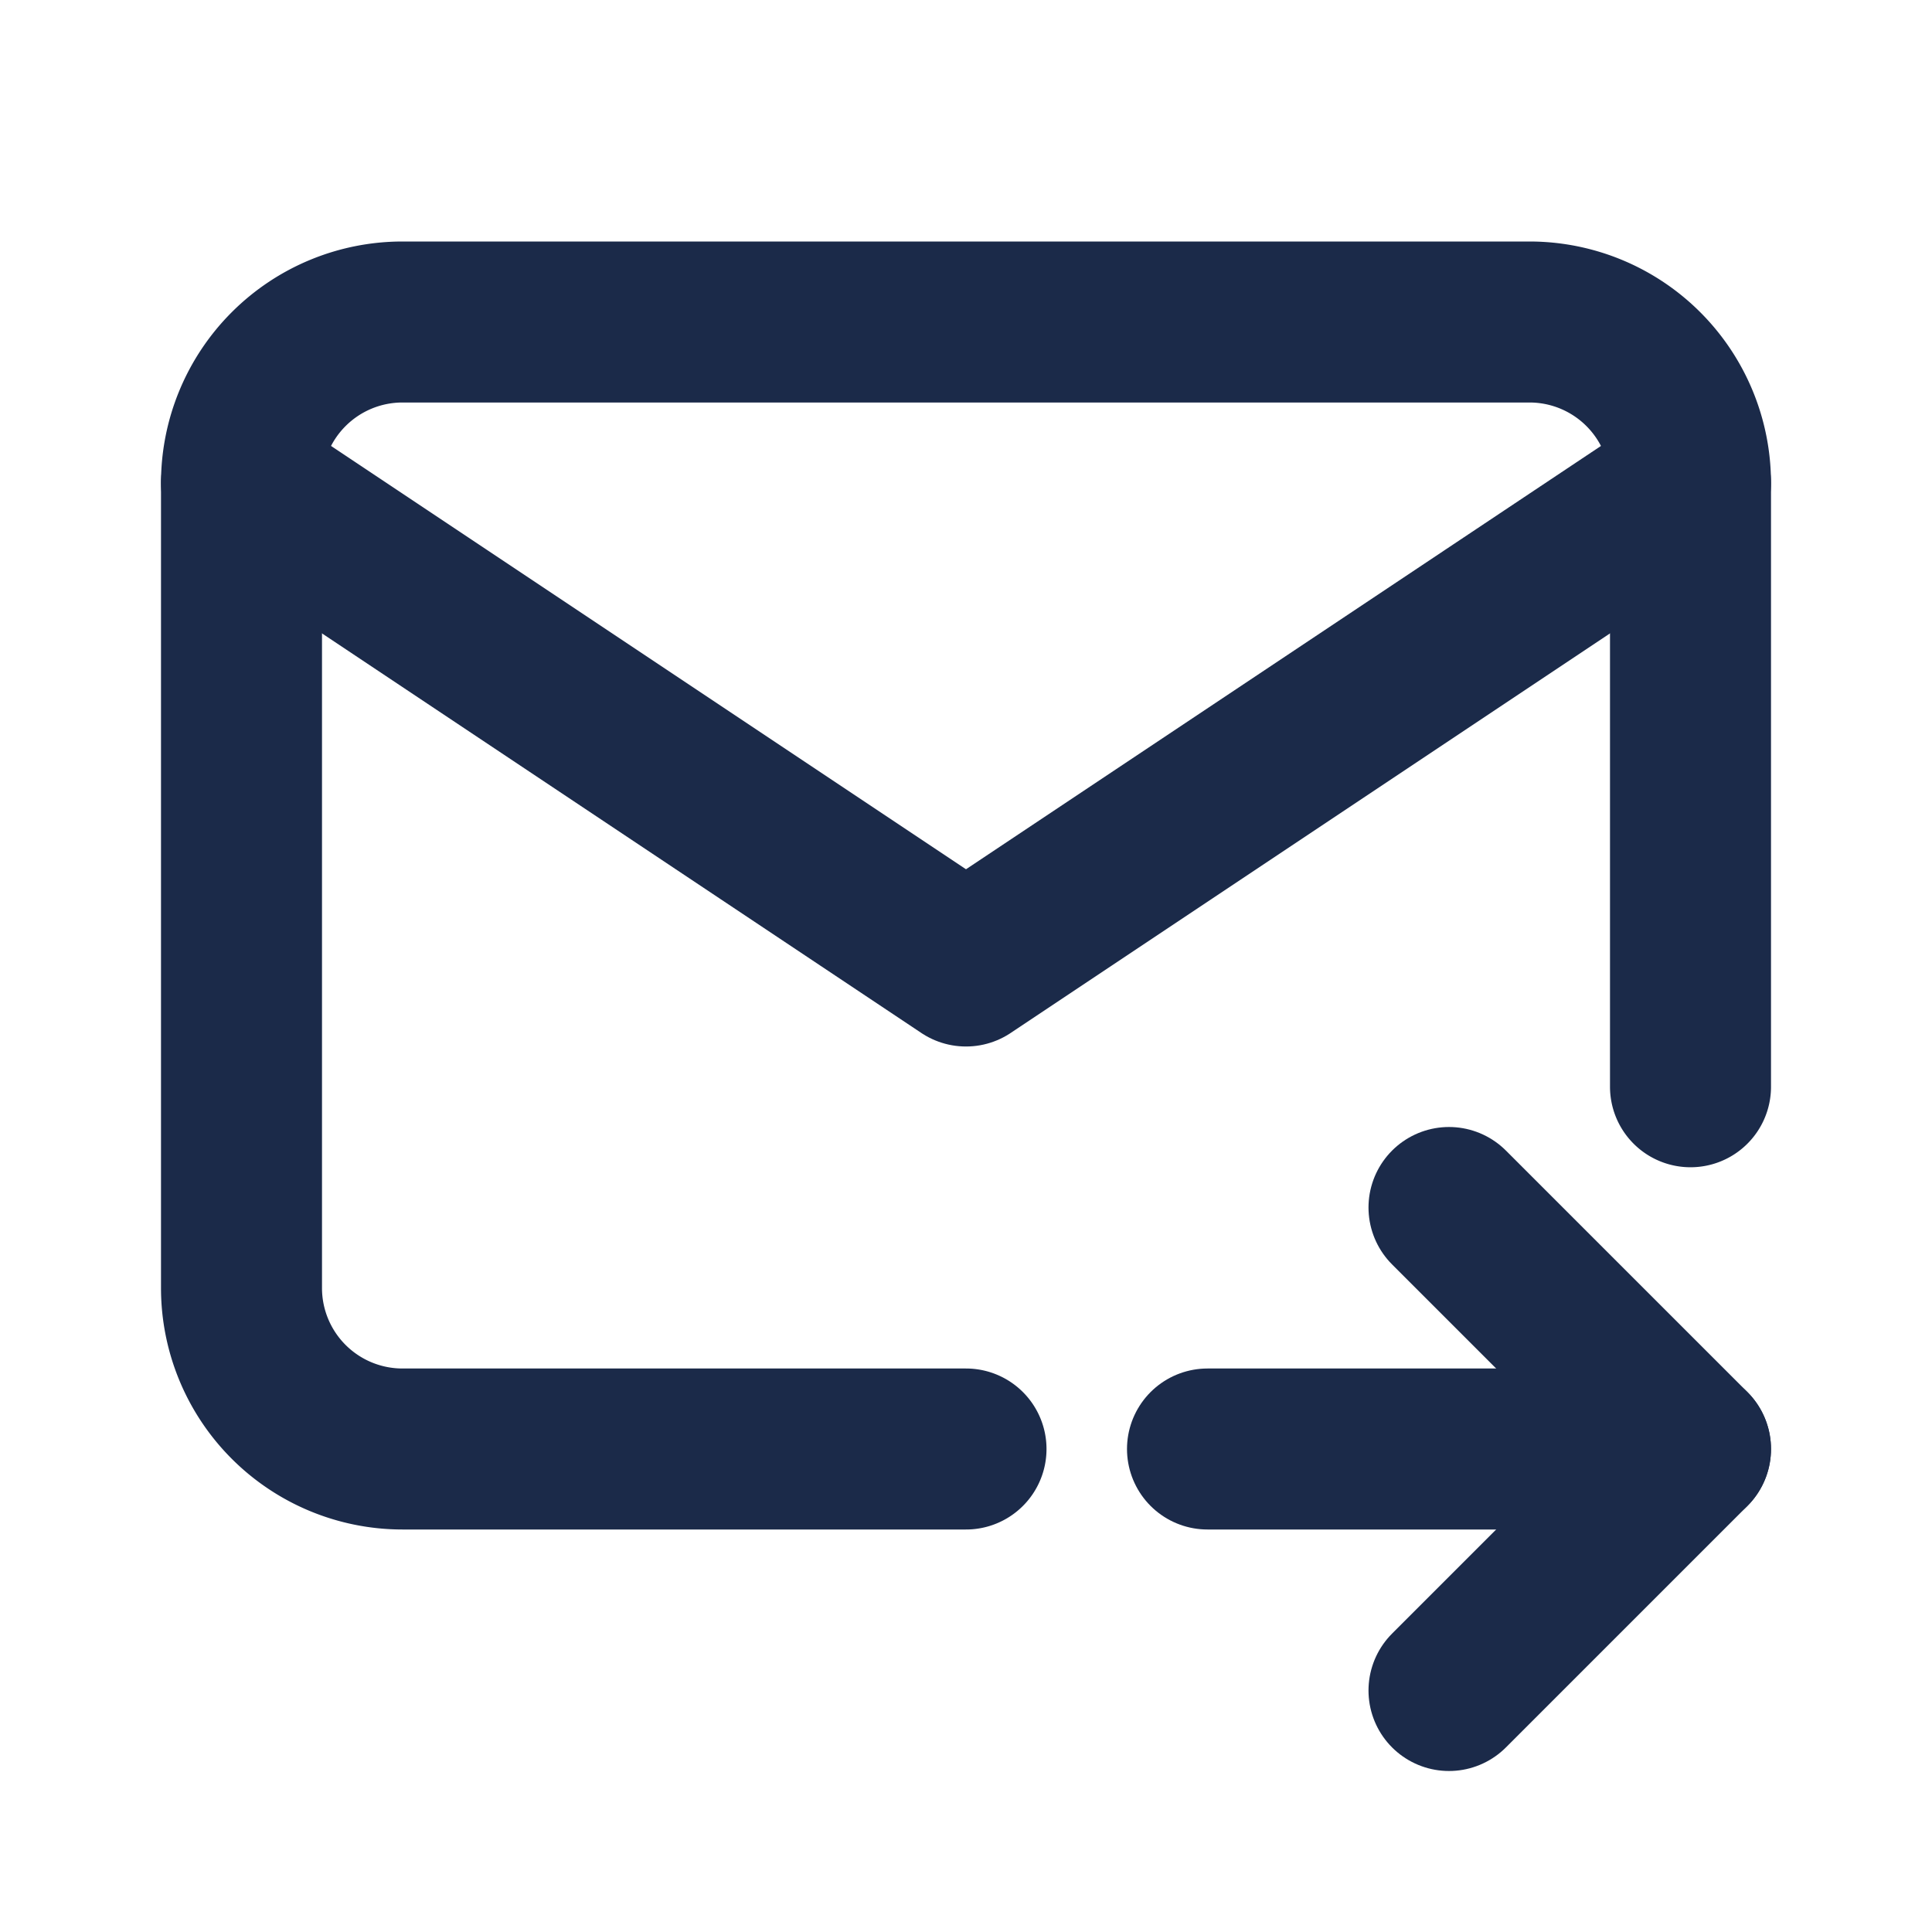
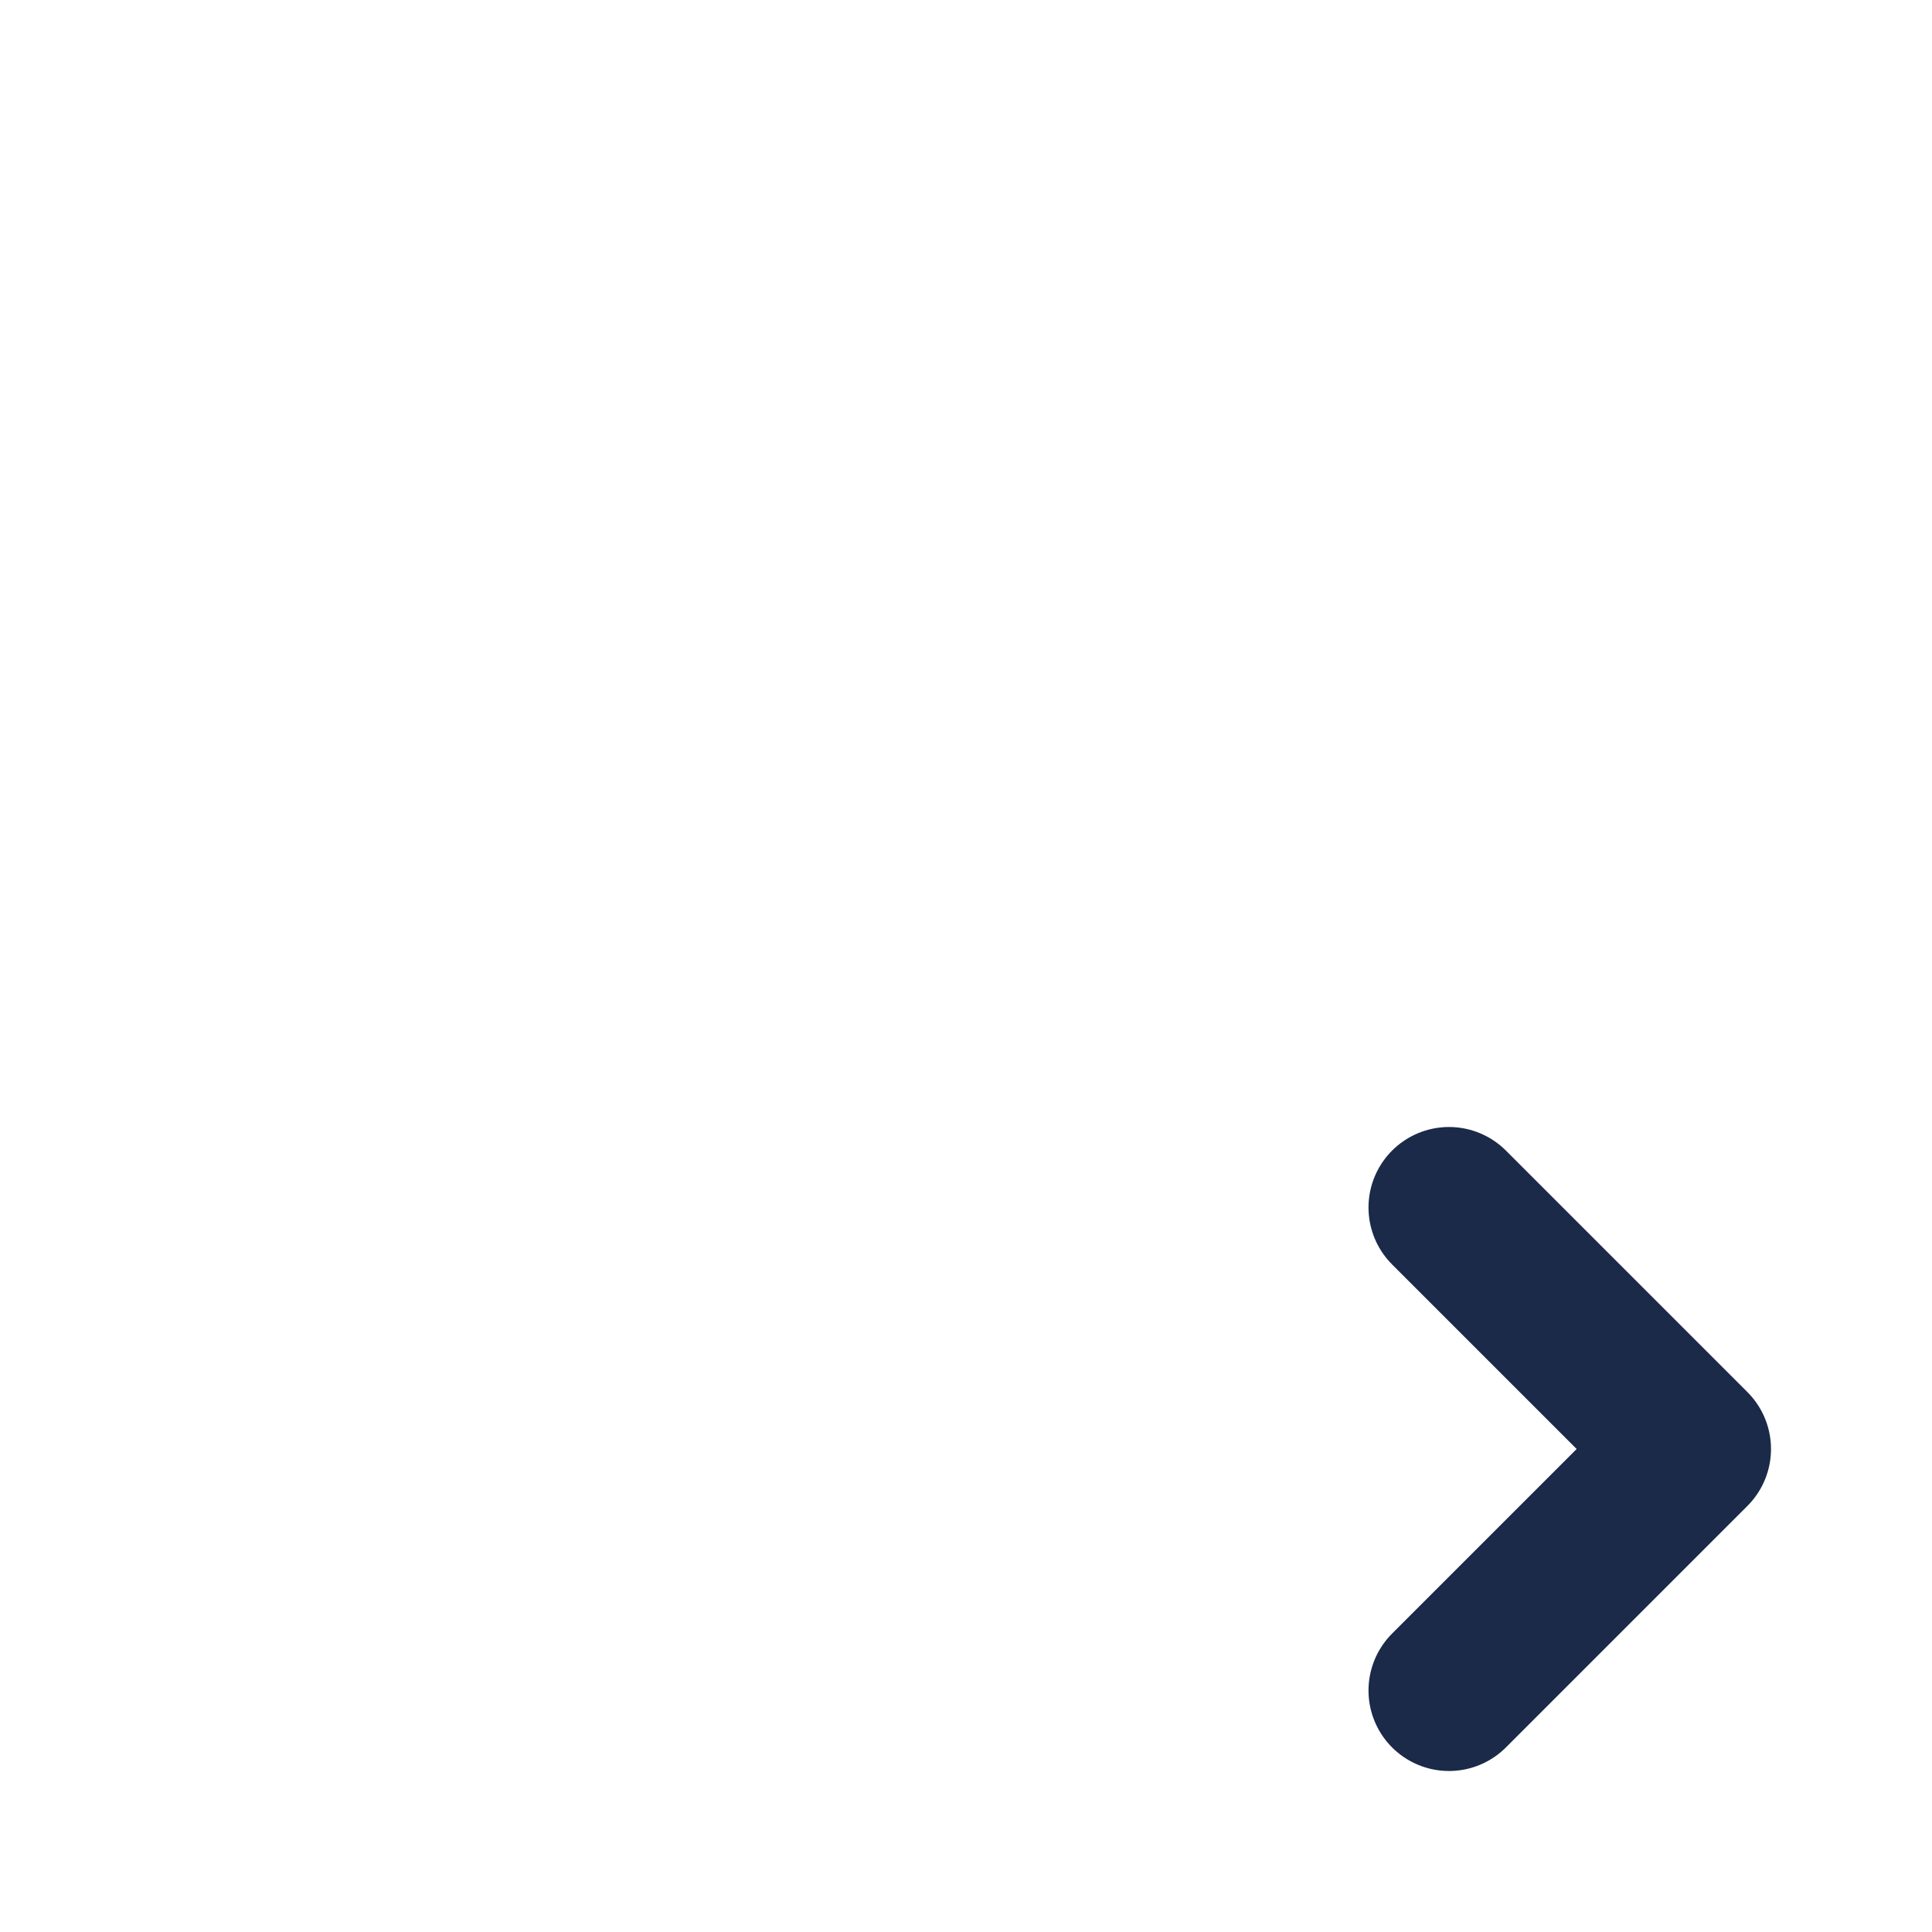
<svg xmlns="http://www.w3.org/2000/svg" width="46" height="46" fill="none" stroke="#1b2a49" stroke-linecap="round" stroke-linejoin="round" stroke-width="2" viewBox="0 0 24 24">
-   <path d="M12 18H5a2 2 0 0 1-2-2V6a2 2 0 0 1 2-2h14a2 2 0 0 1 2 2v7.5" />
-   <path d="m3 6 9 6 9-6" />
-   <path d="M15 18h6" />
  <path d="m18 15 3 3-3 3" />
</svg>